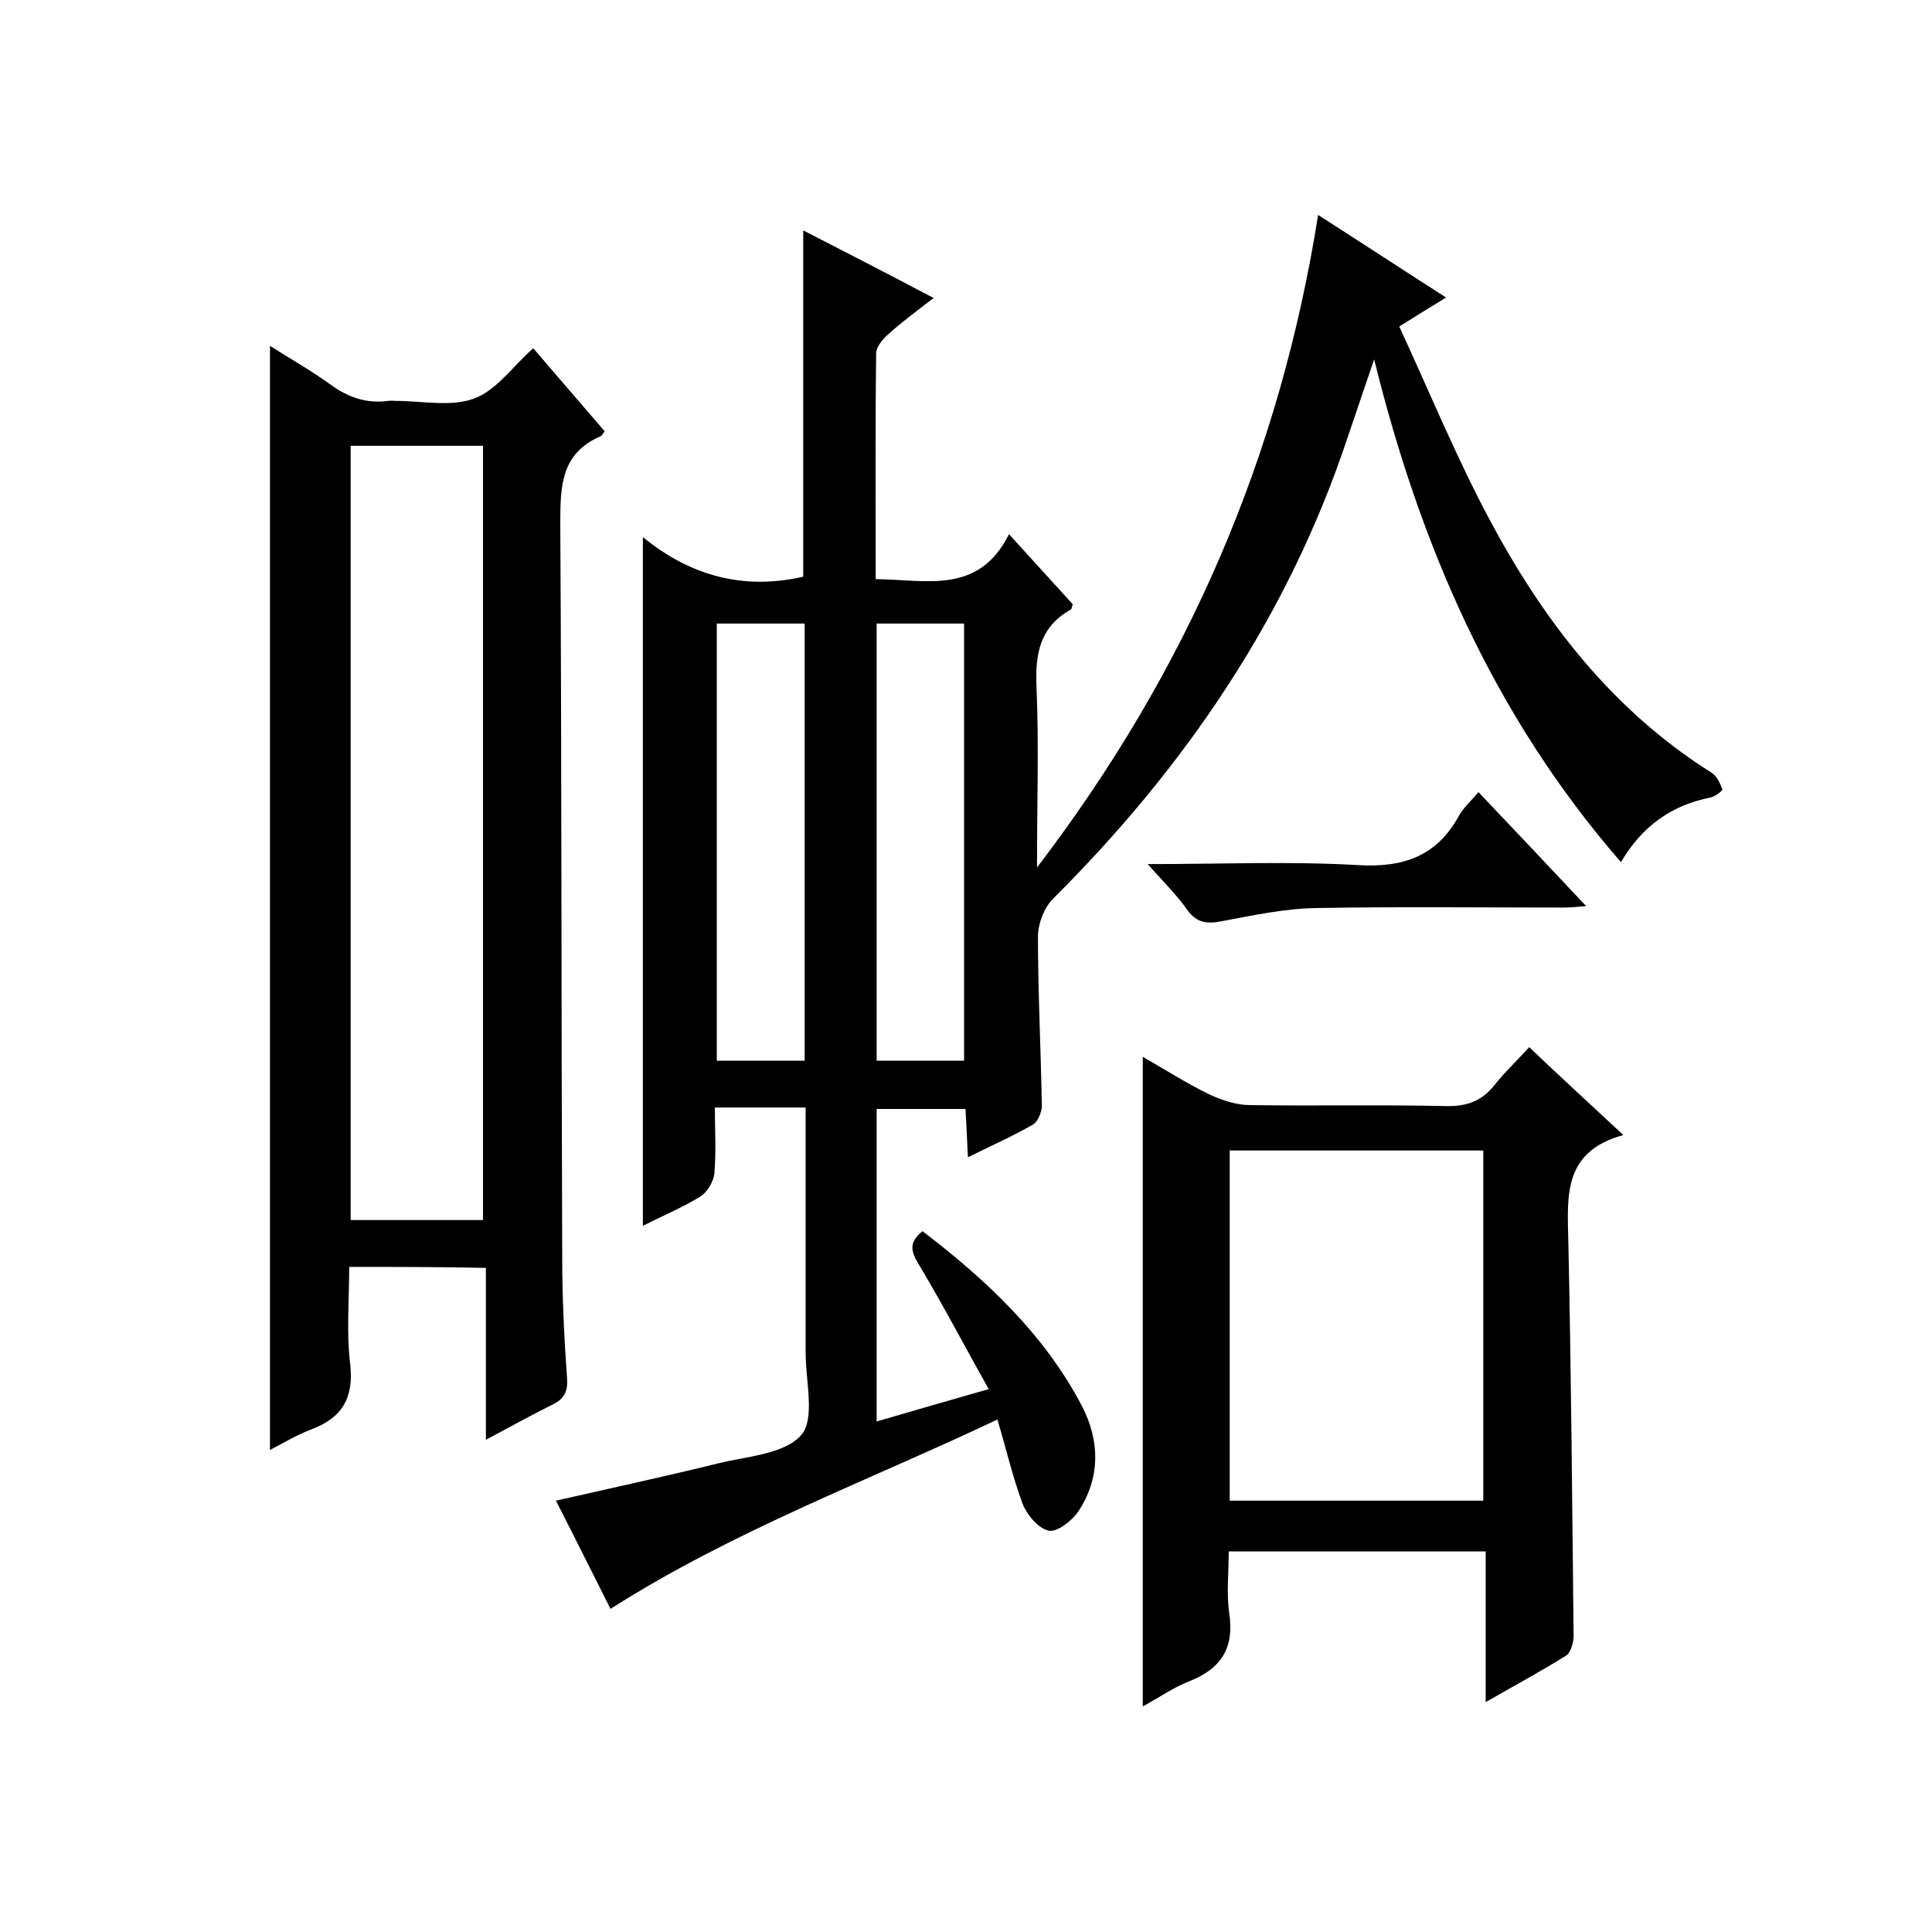
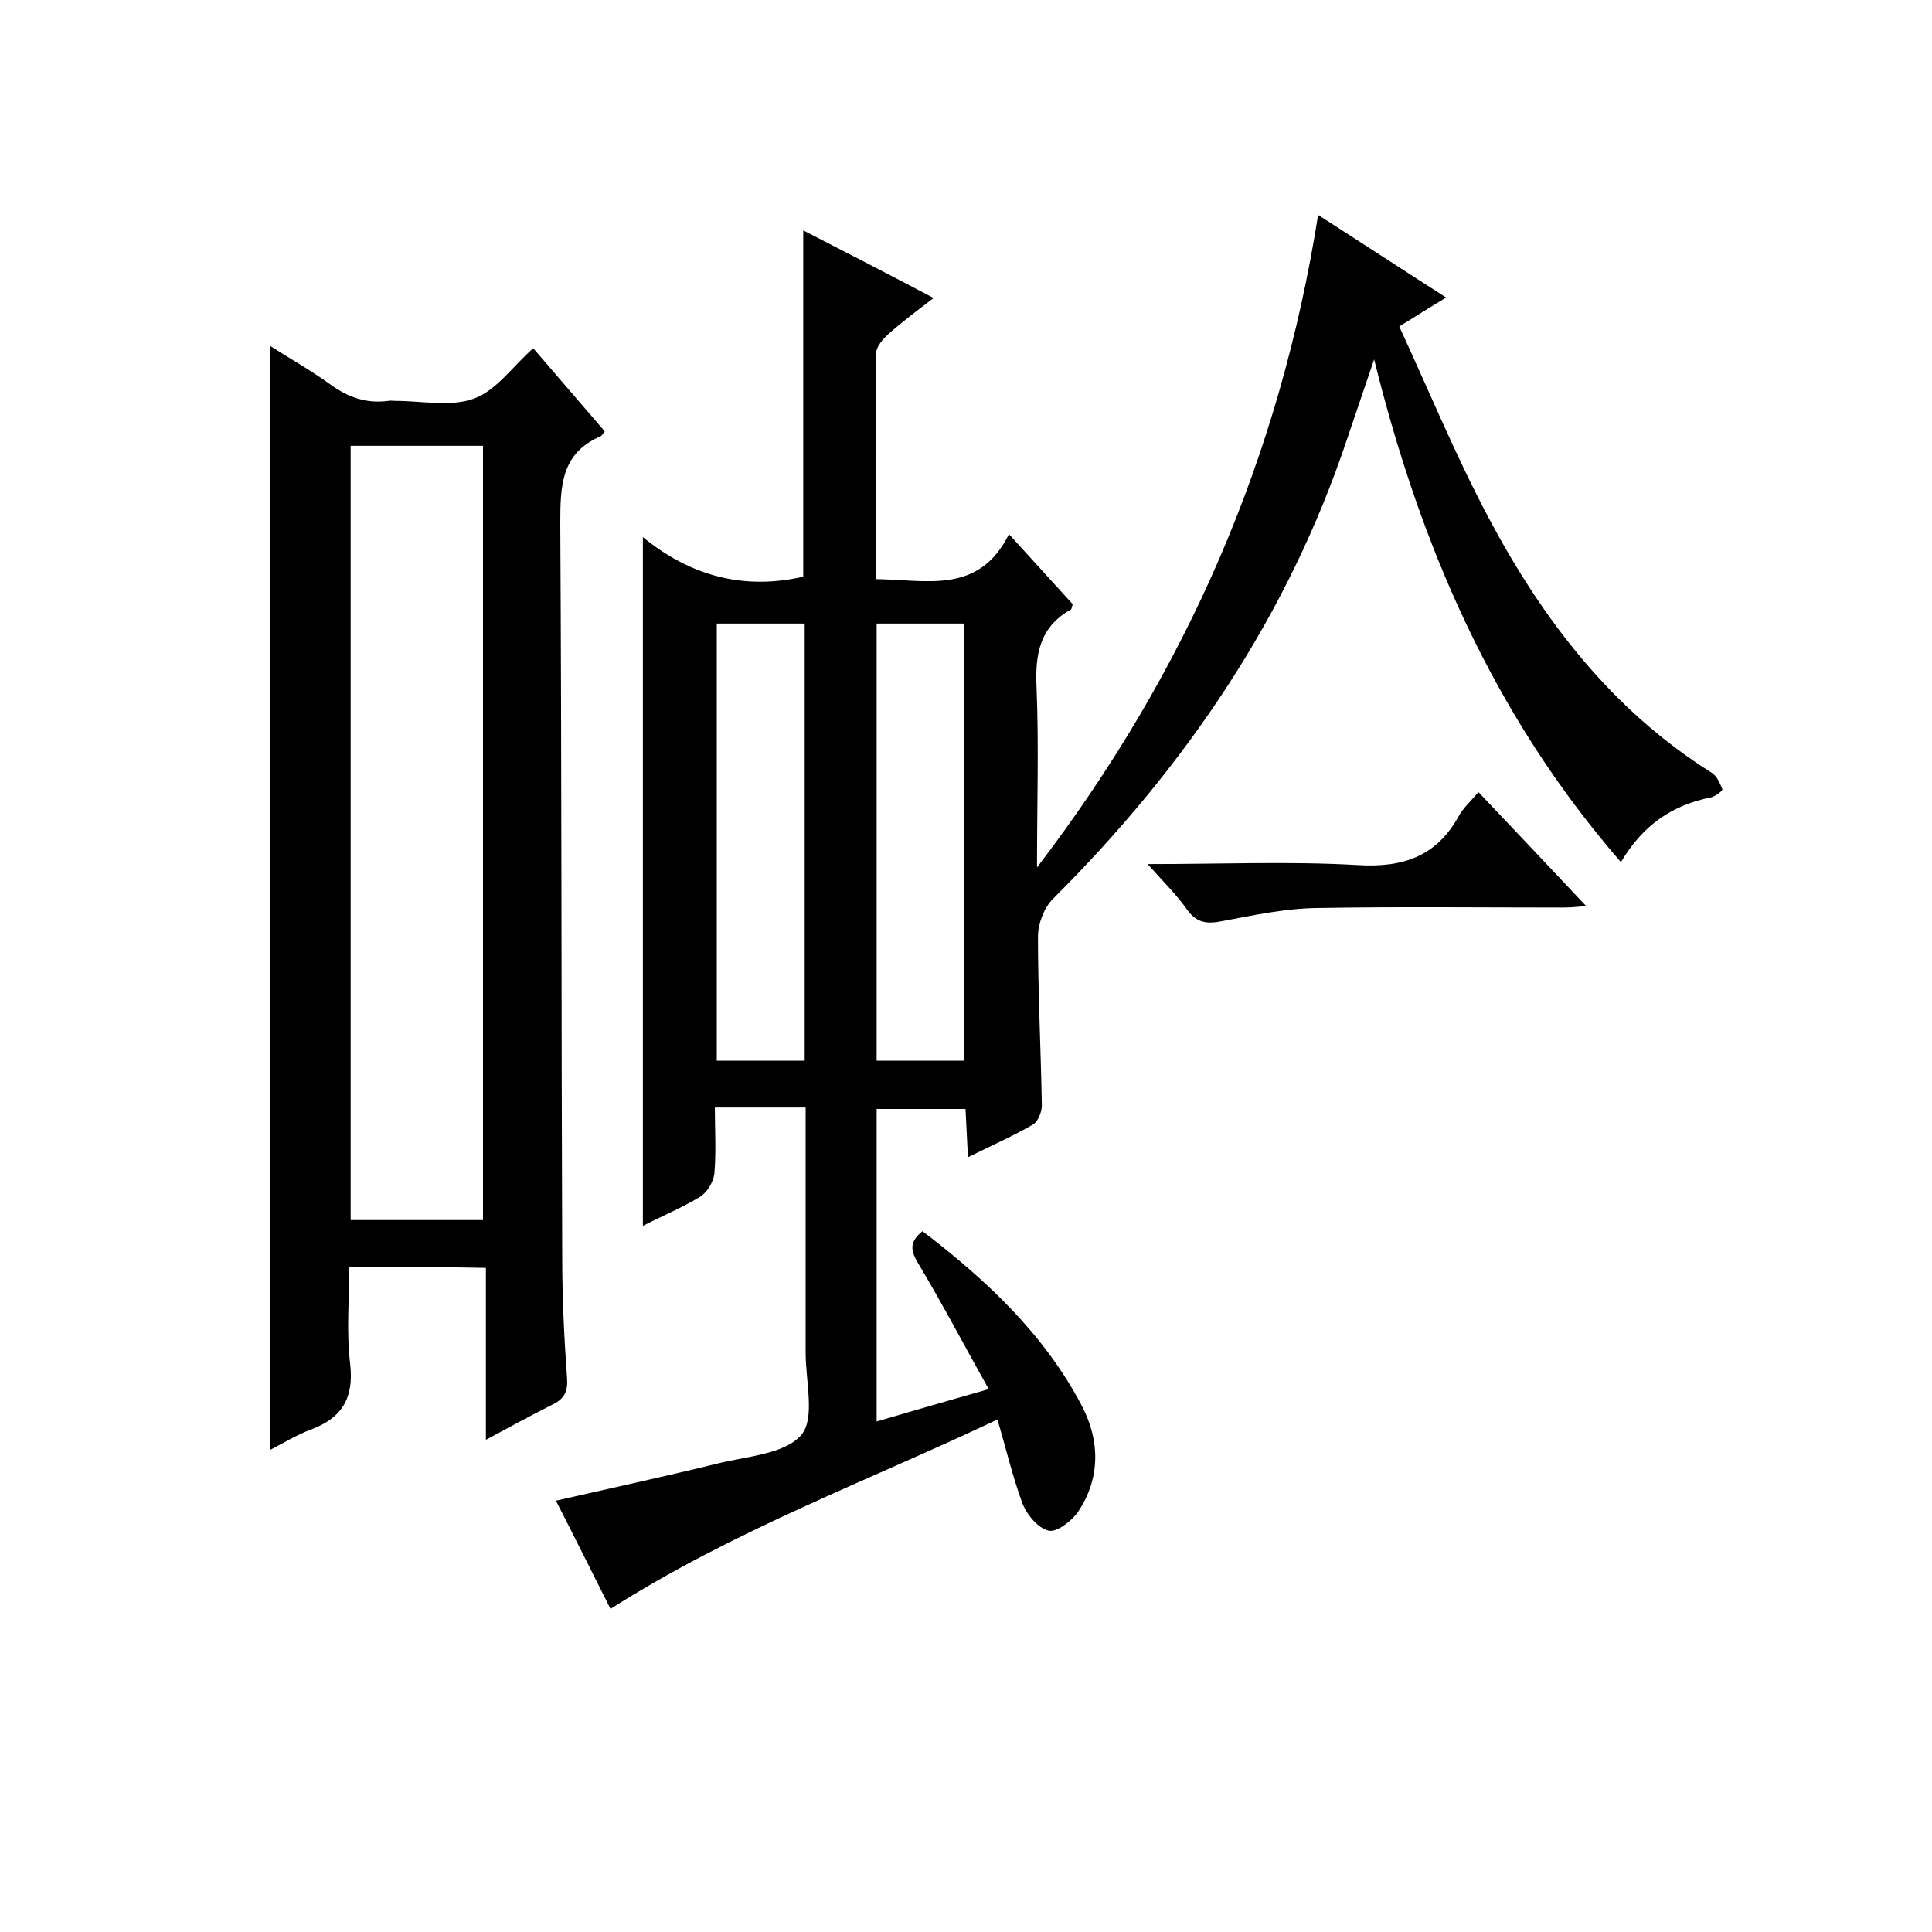
<svg xmlns="http://www.w3.org/2000/svg" enable-background="new 0 0 400 400" viewBox="0 0 400 400">
  <path d="m206.5 293.9c-26.8 12.7-54.5 22.9-80.1 39.2-3.6-7.1-7.3-14.6-11.3-22.4 11.4-2.6 22.5-5 33.5-7.7 6-1.5 13.8-1.9 17.3-5.9 2.9-3.4.9-11.1.9-17 0-16.8 0-33.6 0-50.8-6.2 0-12.2 0-18.8 0 0 4.5.3 9.1-.1 13.7-.2 1.7-1.5 3.9-3 4.8-3.8 2.3-7.9 4-11.8 6 0-47.3 0-94.4 0-142.6 9.9 8.1 20.9 11 33.2 8.2 0-23.4 0-47.2 0-71.7 8.8 4.5 17.5 9 27 14-3.4 2.6-6.5 4.9-9.4 7.5-1.1 1-2.5 2.6-2.5 3.9-.2 15.5-.1 30.9-.1 46.8 10.5.1 21.3 3.3 27.6-9.3 4.9 5.4 9.1 10 13.2 14.5-.2.5-.2 1-.4 1.1-6.4 3.6-7.4 9.1-7.1 16 .5 12 .1 23.9.1 37.4 31.1-40.7 50.3-85.1 58.2-135.1 9.2 5.9 17.6 11.4 26.5 17.1-3.1 1.9-5.9 3.6-9.7 6 6.1 13.2 11.7 26.8 18.5 39.6 11.2 21.1 25.5 39.8 46.2 52.8 1.1.7 1.7 2.2 2.2 3.4.1.3-1.5 1.5-2.4 1.7-8.1 1.6-14.2 5.9-18.6 13.4-26.5-30.5-41.6-65.7-51.1-104.1-1.8 5.4-3.7 10.8-5.5 16.2-12.3 37-33.6 68.2-61 95.5-1.8 1.8-3.1 5.1-3.1 7.8 0 11.7.6 23.3.8 35 0 1.3-.8 3.3-1.8 3.9-4.1 2.4-8.5 4.3-13.5 6.8-.2-3.6-.3-6.6-.5-10-6 0-12.1 0-18.4 0v64.7c7.5-2.2 14.8-4.3 23.2-6.7-5-8.9-9.6-17.7-14.7-26.2-1.6-2.7-1.6-4.4 1-6.5 13.2 10.1 25.2 21.3 33 36.2 3.7 7.1 3.9 14.9-.8 21.9-1.3 1.9-4.4 4.3-6.1 3.9-2.2-.5-4.5-3.3-5.4-5.6-2.1-5.7-3.4-11.4-5.2-17.4zm-58.1-164.8v90.5h18.2c0-30.3 0-60.3 0-90.5-6.2 0-12 0-18.2 0zm33.1 0v90.5h18.1c0-30.4 0-60.4 0-90.5-6.1 0-11.9 0-18.1 0z" />
  <path d="m72.3 262.3c0 6.8-.6 13.5.2 20.1.8 7.1-1.7 11.2-8.2 13.6-2.9 1.1-5.5 2.7-8.4 4.2 0-76.3 0-152.2 0-228.6 4.2 2.7 8.5 5.1 12.5 8 3.7 2.7 7.5 4 12 3.4.5-.1 1 0 1.5 0 5.5 0 11.5 1.3 16.3-.5 4.6-1.7 8-6.7 12.2-10.4 4.5 5.2 9.6 11.2 14.8 17.2-.4.5-.6.9-.8 1-8.2 3.5-8.4 10.2-8.4 18 .3 50.7.2 101.3.4 152 0 8.3.4 16.7 1 25 .2 2.7-.5 4.3-3 5.5-4.4 2.2-8.8 4.6-13.8 7.3 0-12.2 0-23.7 0-35.6-9.6-.2-18.5-.2-28.3-.2zm.3-9.7h27.4c0-53.6 0-106.9 0-160.3-9.3 0-18.3 0-27.4 0z" />
-   <path d="m336.1 235c-12.5 3.4-11.6 12.6-11.4 21.8.6 27.3.8 54.6 1.1 81.9 0 1.4-.6 3.5-1.6 4.1-5.1 3.2-10.5 6.1-16.6 9.6 0-10.9 0-20.9 0-31.2-17.9 0-35.1 0-53.2 0 0 4.3-.5 8.6.1 12.8 1.1 7.2-1.7 11.5-8.3 14.1-3.3 1.3-6.3 3.4-9.6 5.2 0-45 0-89.5 0-134.5 4.7 2.7 9.1 5.5 13.8 7.8 2.6 1.2 5.6 2.2 8.4 2.2 13.5.2 27-.1 40.5.2 4.2.1 7.3-.9 10-4.2 2.1-2.7 4.7-5.1 7.3-8 6.4 6.1 12.4 11.6 19.5 18.2zm-81.5 75.7h52.5c0-24.4 0-48.4 0-72.5-17.7 0-34.9 0-52.5 0z" />
  <path d="m237.6 178.9c15.2 0 29.4-.6 43.4.2 9.5.6 16.4-1.8 21-10.1.9-1.7 2.5-3.1 4.1-5 7.4 7.8 14.5 15.3 22.3 23.6-2.2.2-3.5.3-4.9.3-17 0-34-.2-51 .1-6.5.1-13 1.5-19.4 2.7-3 .6-5.2.5-7.2-2.2-2.1-3-4.8-5.7-8.3-9.6z" />
</svg>